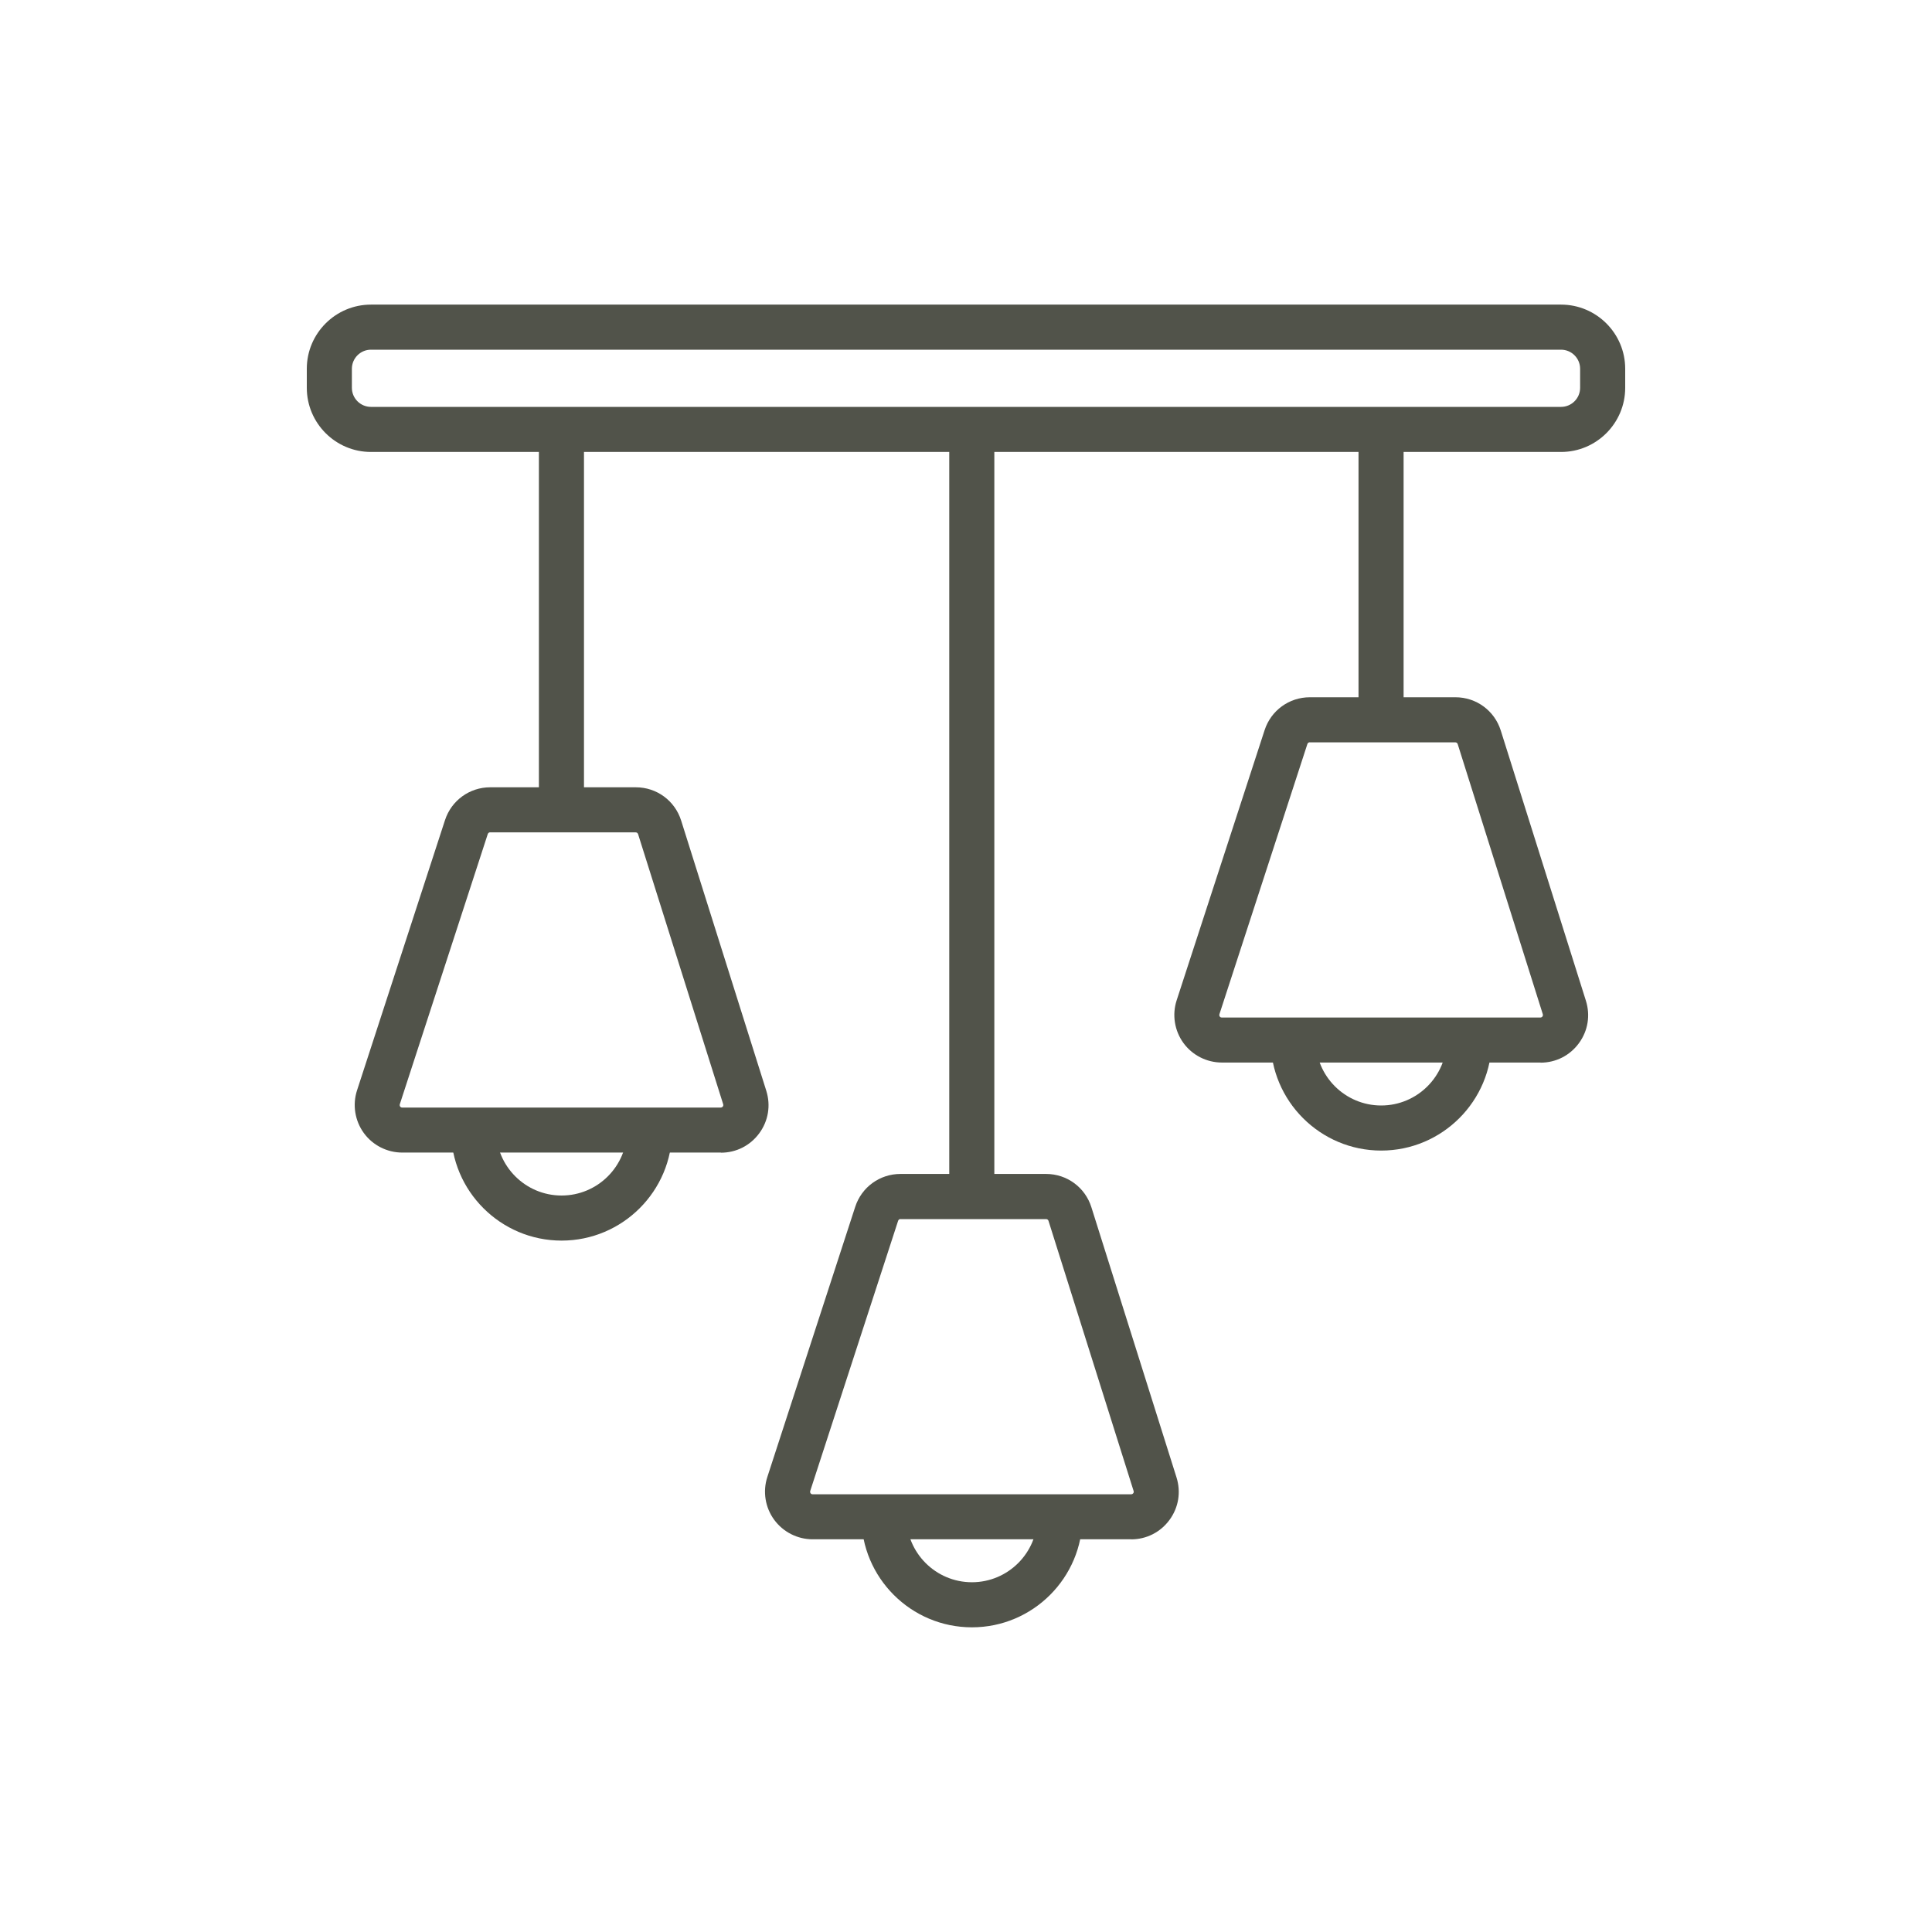
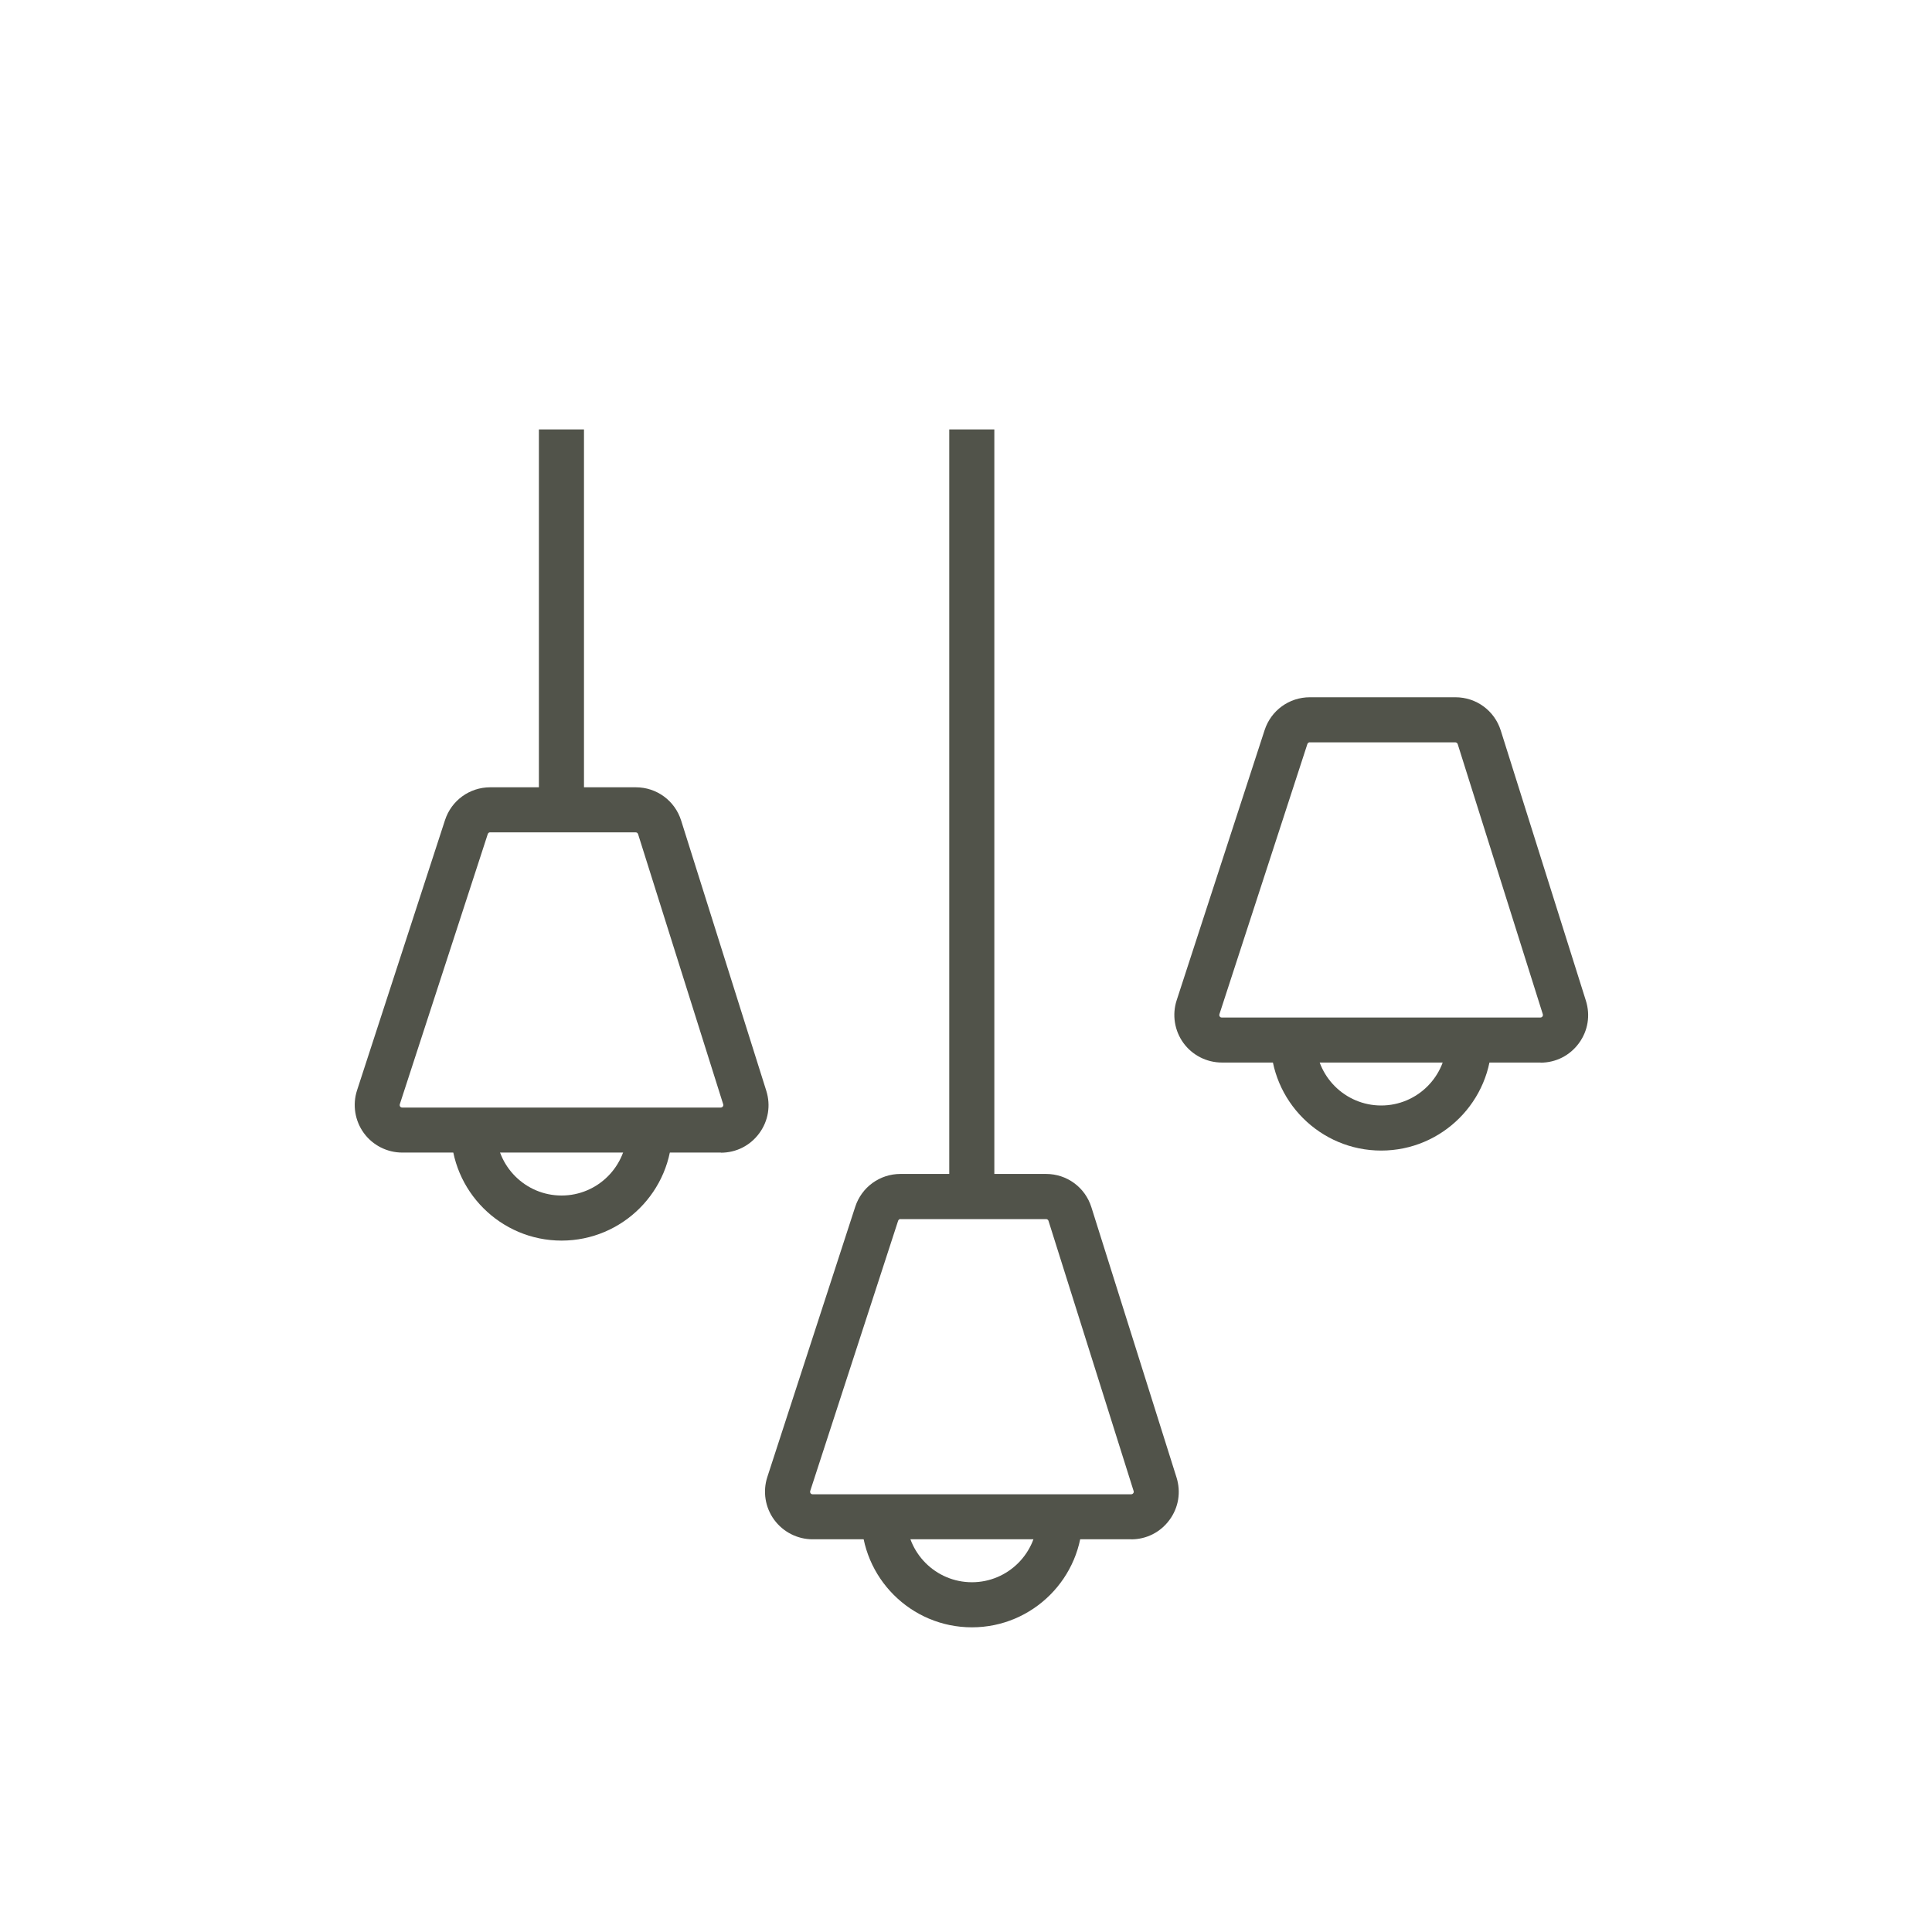
<svg xmlns="http://www.w3.org/2000/svg" id="Layer_1" viewBox="0 0 300 300">
  <defs>
    <style>.cls-1{fill:#51534a;stroke-width:0px;}</style>
  </defs>
-   <path class="cls-1" d="m242.4,70.18H57.6c-5.49,0-9.96-4.47-9.96-9.96v-2.96c0-5.49,4.47-9.96,9.96-9.96h184.8c5.49,0,9.96,4.47,9.96,9.96v2.96c0,5.49-4.47,9.96-9.96,9.96Zm-184.8-15.88c-1.63,0-2.96,1.33-2.96,2.96v2.96c0,1.63,1.33,2.96,2.96,2.96h184.8c1.63,0,2.96-1.33,2.96-2.96v-2.96c0-1.63-1.33-2.96-2.96-2.96H57.6Z" />
  <rect class="cls-1" x="147.4" y="66.68" width="7" height="120.76" />
  <path class="cls-1" d="m175.67,239.02h-49.49c-2.36,0-4.59-1.14-5.98-3.05s-1.78-4.38-1.05-6.62l13.65-41.96c.99-3.05,3.81-5.1,7.02-5.1h22.61c3.24,0,6.07,2.08,7.04,5.17l13.22,41.96c.71,2.27.32,4.67-1.09,6.59s-3.58,3.02-5.96,3.02Zm-35.84-49.73c-.17,0-.31.11-.37.27l-13.65,41.96s-.06.19.05.35c.12.16.26.16.31.16h49.49s.2,0,.31-.16c.12-.16.07-.3.06-.34l-13.22-41.96c-.05-.16-.2-.27-.37-.27h-22.61Z" />
  <path class="cls-1" d="m150.92,252.69c-9.47,0-17.17-7.7-17.17-17.17h7c0,5.61,4.56,10.17,10.17,10.17s10.17-4.56,10.17-10.17h7c0,9.47-7.7,17.17-17.17,17.17Z" />
-   <rect class="cls-1" x="210.95" y="64.82" width="7" height="49.16" />
  <path class="cls-1" d="m239.22,164.99h-49.49c-2.36,0-4.59-1.14-5.97-3.04s-1.78-4.38-1.05-6.62l13.66-41.96c.99-3.05,3.81-5.1,7.02-5.1h22.61c3.24,0,6.07,2.08,7.04,5.17l13.22,41.96c.71,2.27.32,4.67-1.09,6.59s-3.58,3.02-5.96,3.02Zm-35.84-49.73c-.17,0-.31.11-.37.27l-13.66,41.96s-.06.19.05.35c.12.16.26.16.31.16h49.49s.2,0,.31-.16.07-.3.06-.34l-13.22-41.96c-.05-.16-.2-.27-.37-.27h-22.61Z" />
  <path class="cls-1" d="m214.47,178.66c-9.47,0-17.17-7.7-17.17-17.17h7c0,5.61,4.56,10.17,10.17,10.17s10.17-4.56,10.17-10.17h7c0,9.47-7.7,17.17-17.17,17.17Z" />
  <rect class="cls-1" x="83.68" y="66.68" width="7" height="61.28" />
  <path class="cls-1" d="m111.95,178.97h-49.49c-2.36,0-4.59-1.14-5.97-3.04s-1.78-4.38-1.05-6.62l13.66-41.96c.99-3.05,3.81-5.1,7.02-5.1h22.61c3.24,0,6.07,2.08,7.04,5.17l13.22,41.96c.71,2.27.32,4.67-1.09,6.59s-3.58,3.02-5.96,3.02Zm-35.84-49.73c-.17,0-.31.11-.37.27l-13.66,41.96s-.06.19.05.35c.12.16.26.16.31.16h49.49s.2,0,.31-.16.07-.3.06-.34l-13.22-41.96c-.05-.16-.2-.27-.37-.27h-22.61Z" />
  <path class="cls-1" d="m87.2,192.64c-9.47,0-17.17-7.7-17.17-17.17h7c0,5.61,4.56,10.17,10.17,10.17s10.17-4.56,10.17-10.17h7c0,9.47-7.7,17.17-17.17,17.17Z" />
</svg>